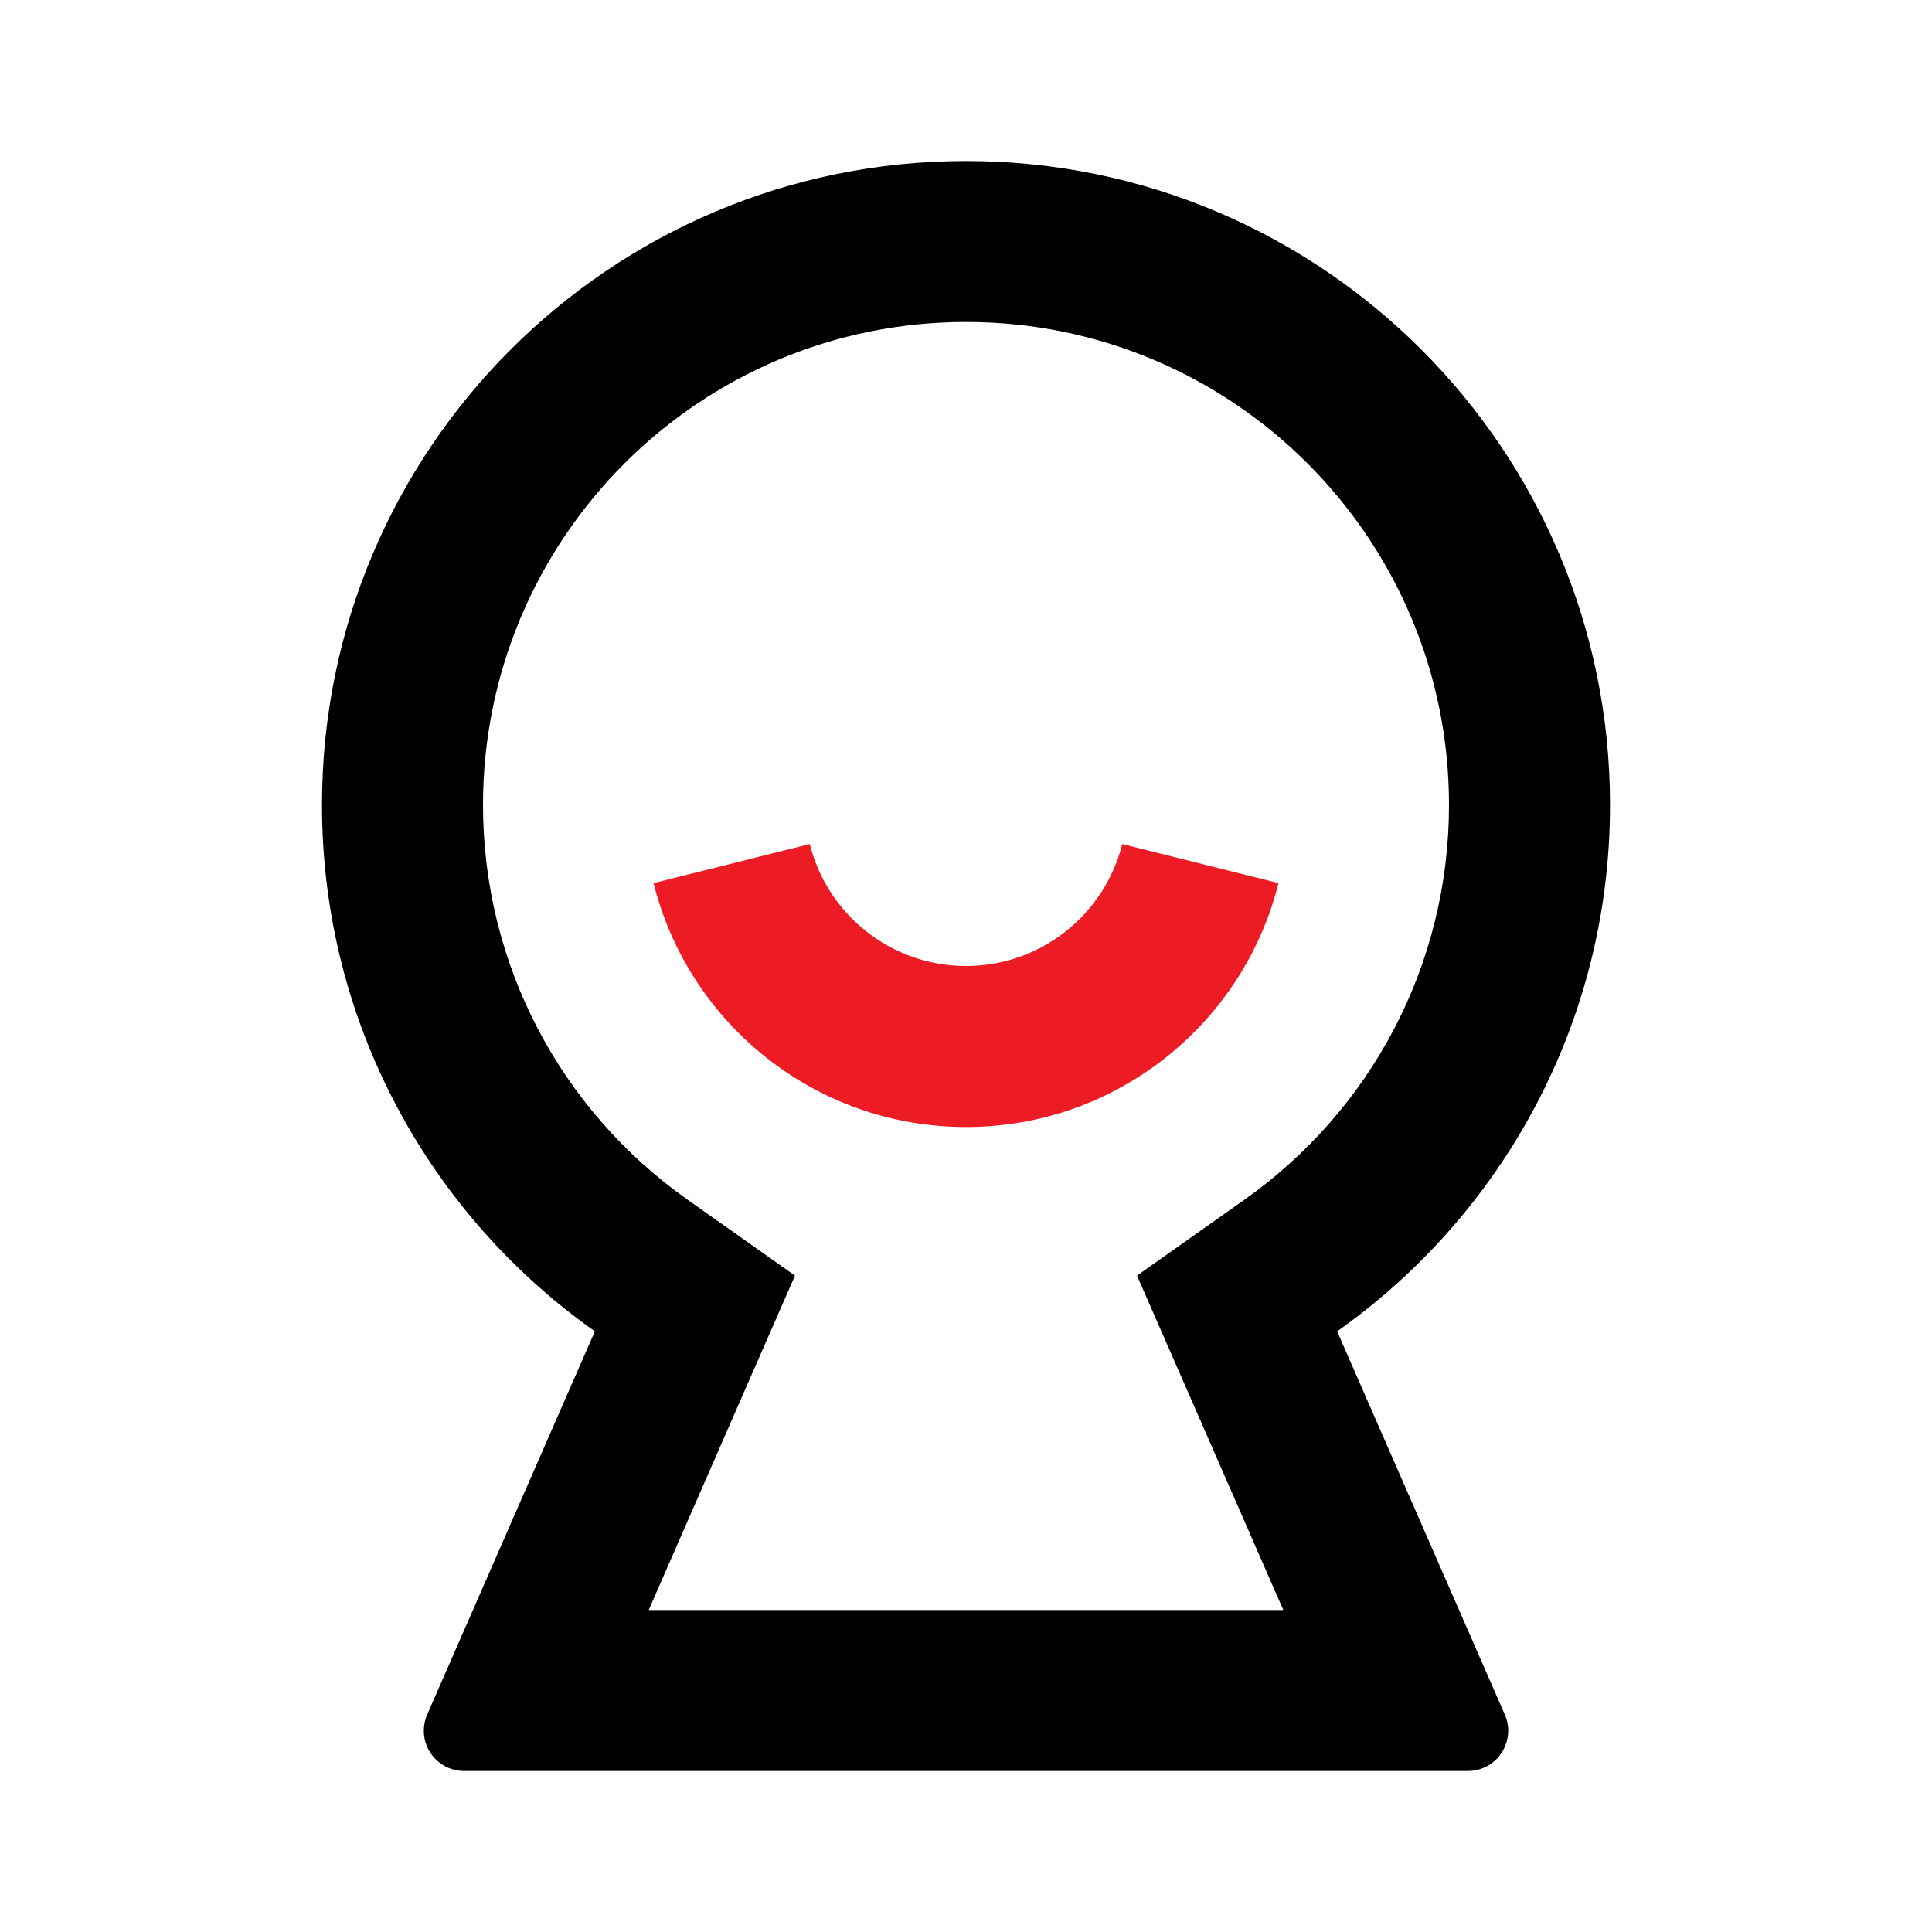
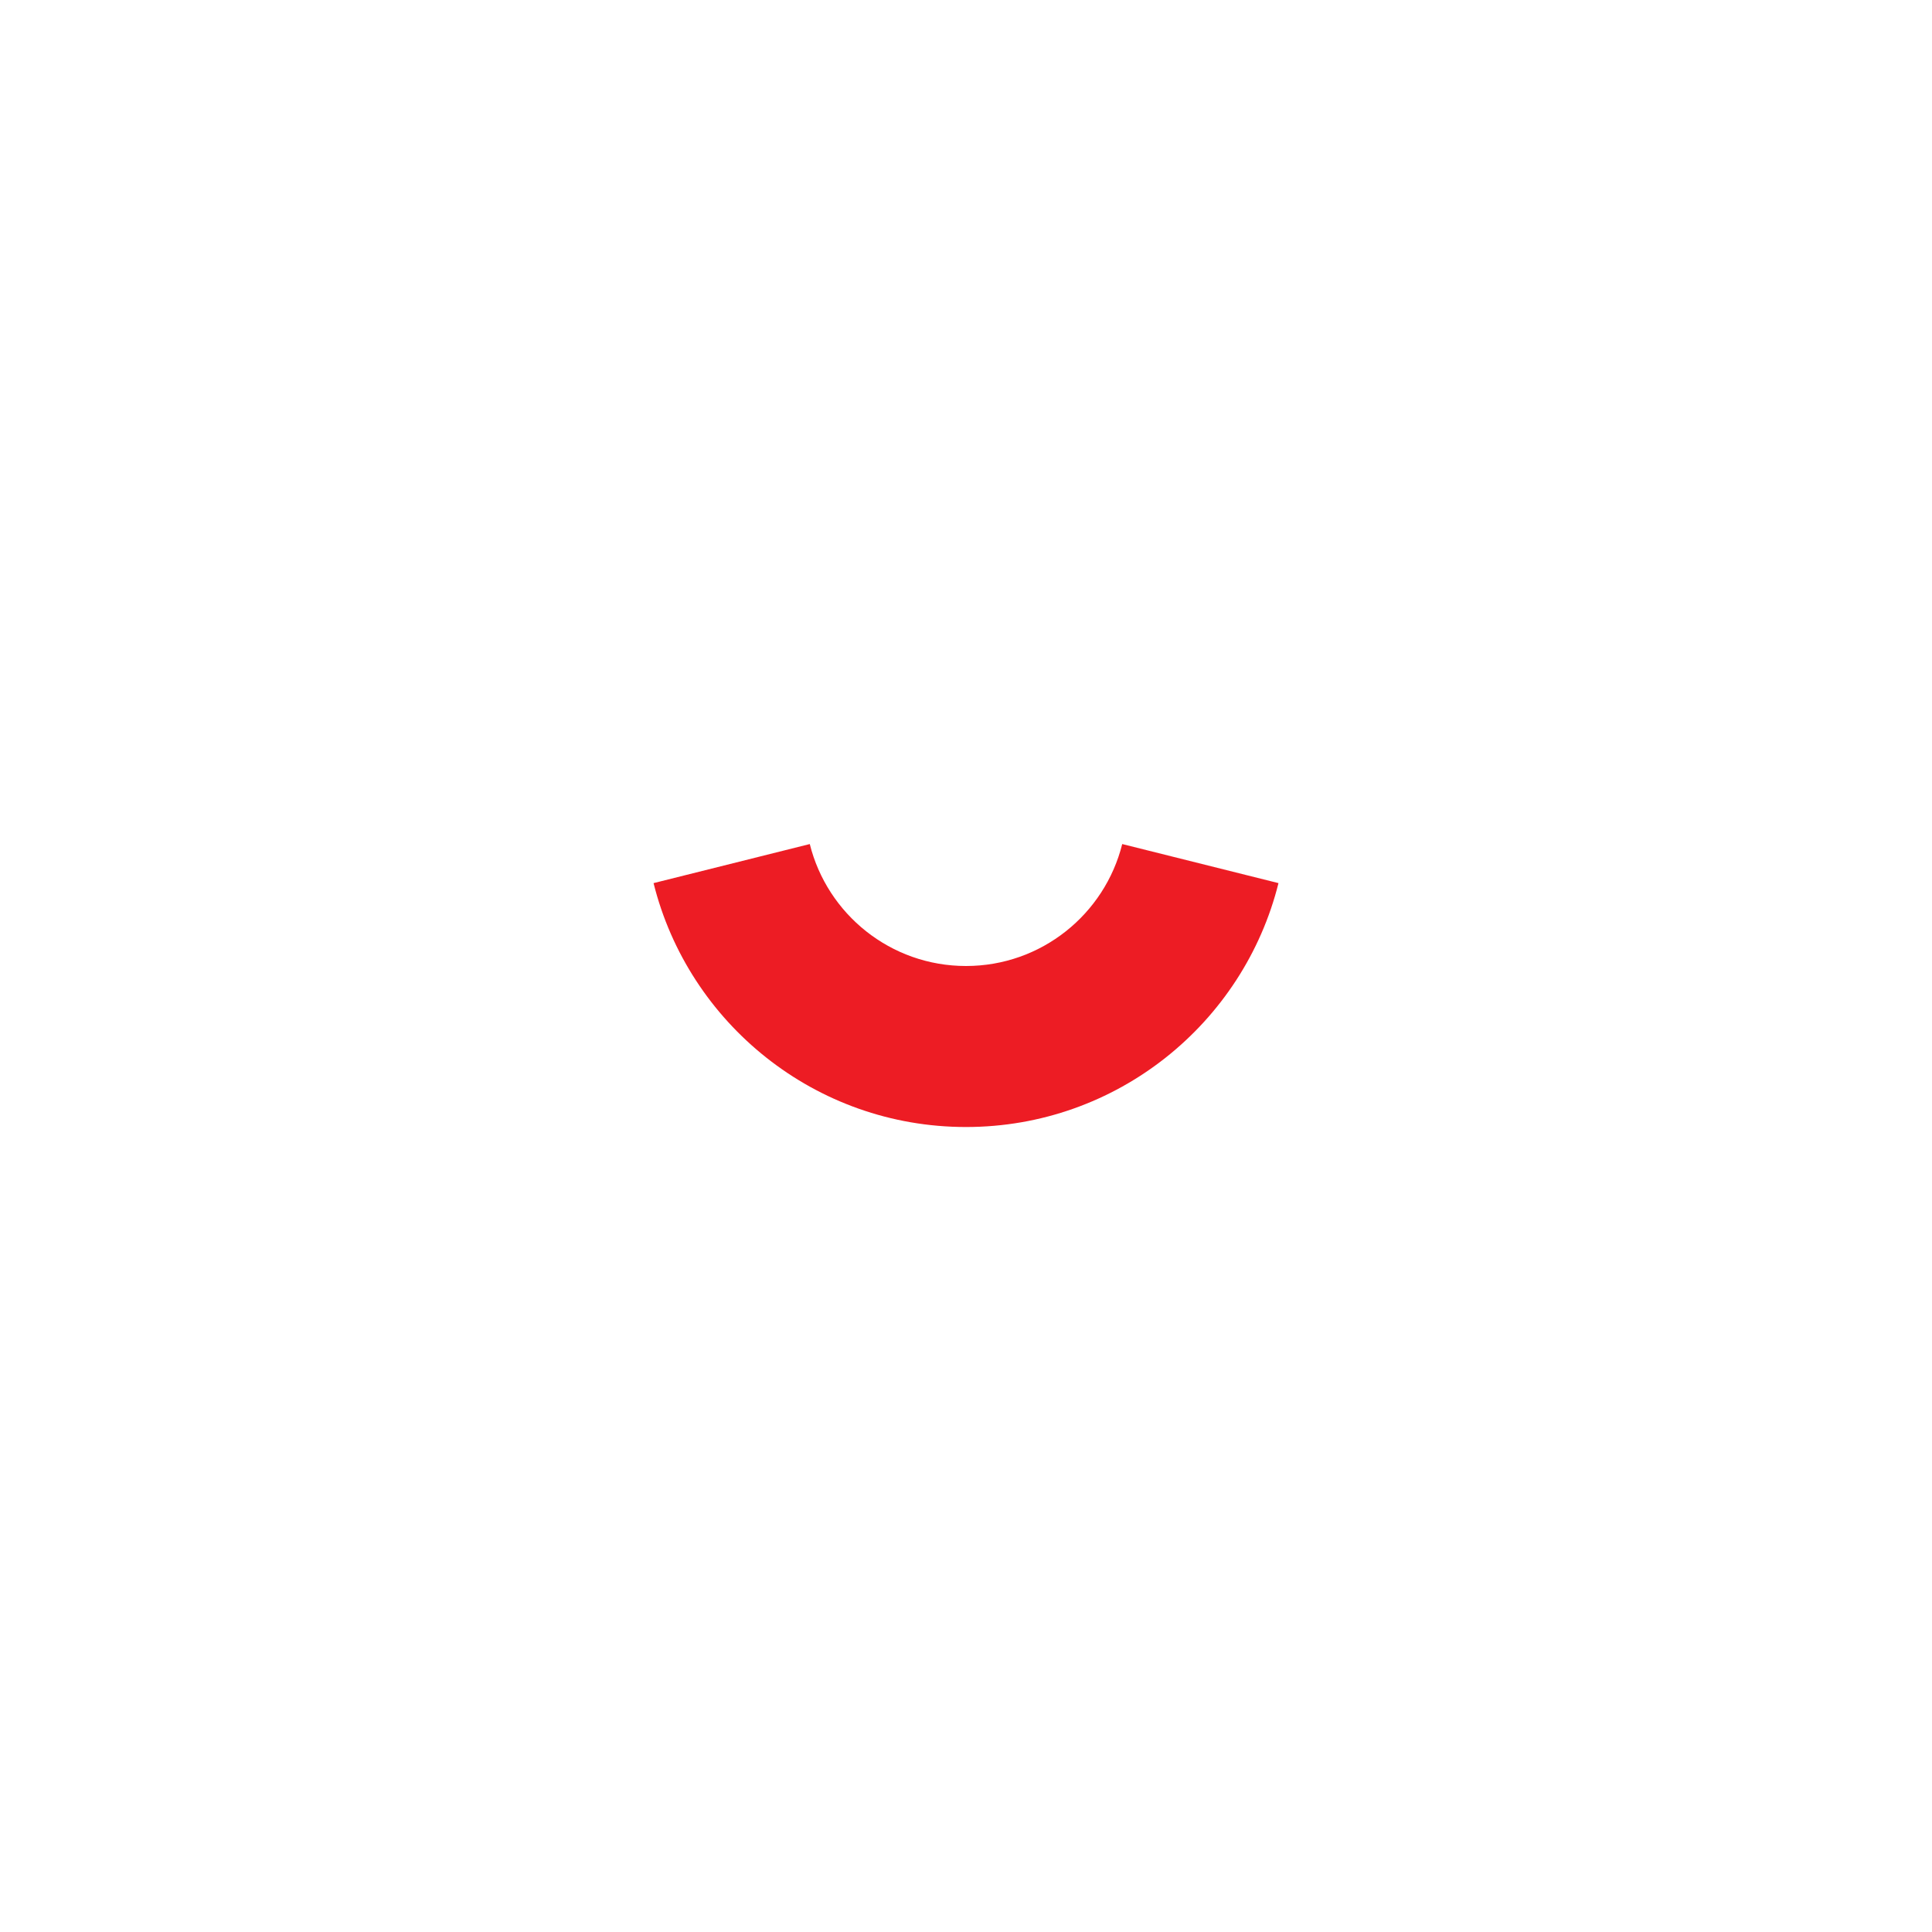
<svg xmlns="http://www.w3.org/2000/svg" width="50" height="50" viewBox="0 0 50 50" fill="none">
-   <path d="M15.395 34.455C11.123 31.438 8.333 26.461 8.333 20.833C8.333 11.629 15.795 4.167 25 4.167C34.205 4.167 41.667 11.629 41.667 20.833C41.667 26.461 38.877 31.438 34.605 34.455L38.945 44.374C39.175 44.901 38.935 45.515 38.408 45.746C38.276 45.803 38.134 45.833 37.99 45.833H12.009C11.434 45.833 10.968 45.367 10.968 44.792C10.968 44.648 10.997 44.506 11.055 44.374L15.395 34.455ZM29.426 33.013L32.201 31.052C35.502 28.72 37.5 24.948 37.5 20.833C37.5 13.93 31.904 8.333 25 8.333C18.096 8.333 12.5 13.93 12.5 20.833C12.5 24.948 14.498 28.72 17.799 31.052L20.574 33.013L16.788 41.667H33.212L29.426 33.013Z" fill="black" />
  <path d="M20.957 21.844L16.914 22.855C17.817 26.48 21.095 29.167 25 29.167C28.905 29.167 32.183 26.48 33.087 22.855L29.043 21.844C28.591 23.657 26.953 25 25 25C23.047 25 21.409 23.657 20.957 21.844Z" fill="#ED1C24" />
</svg>